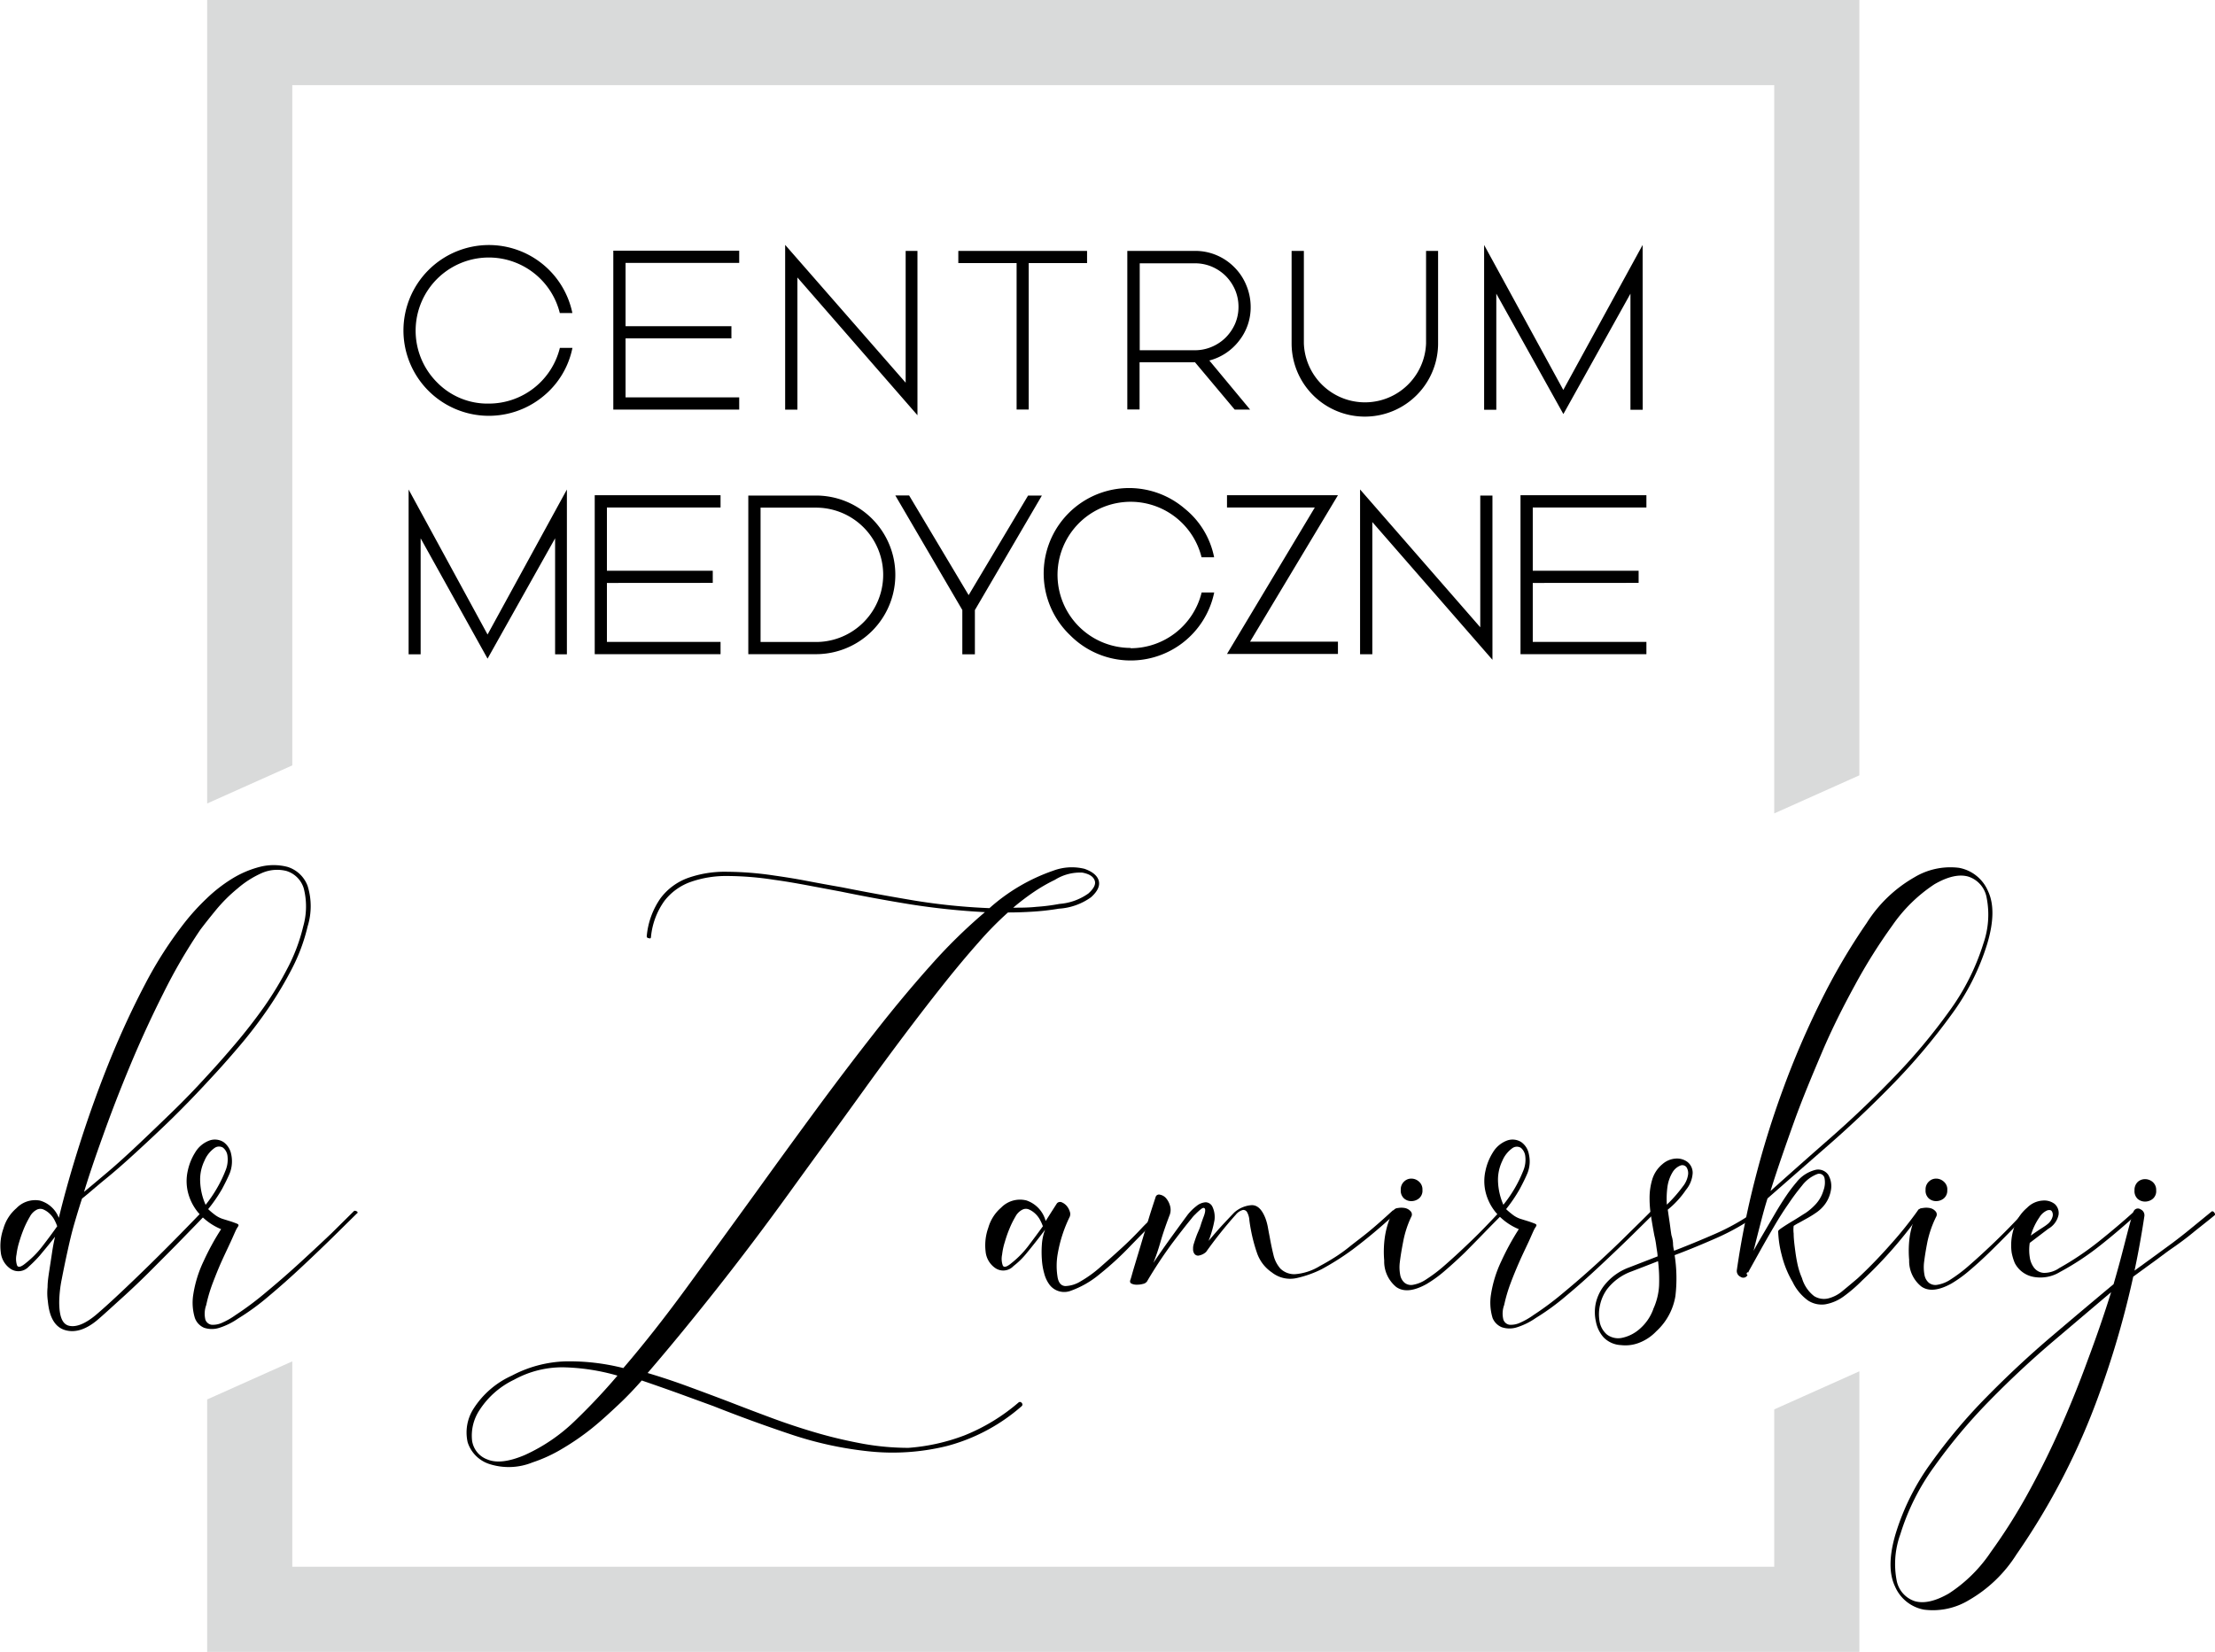
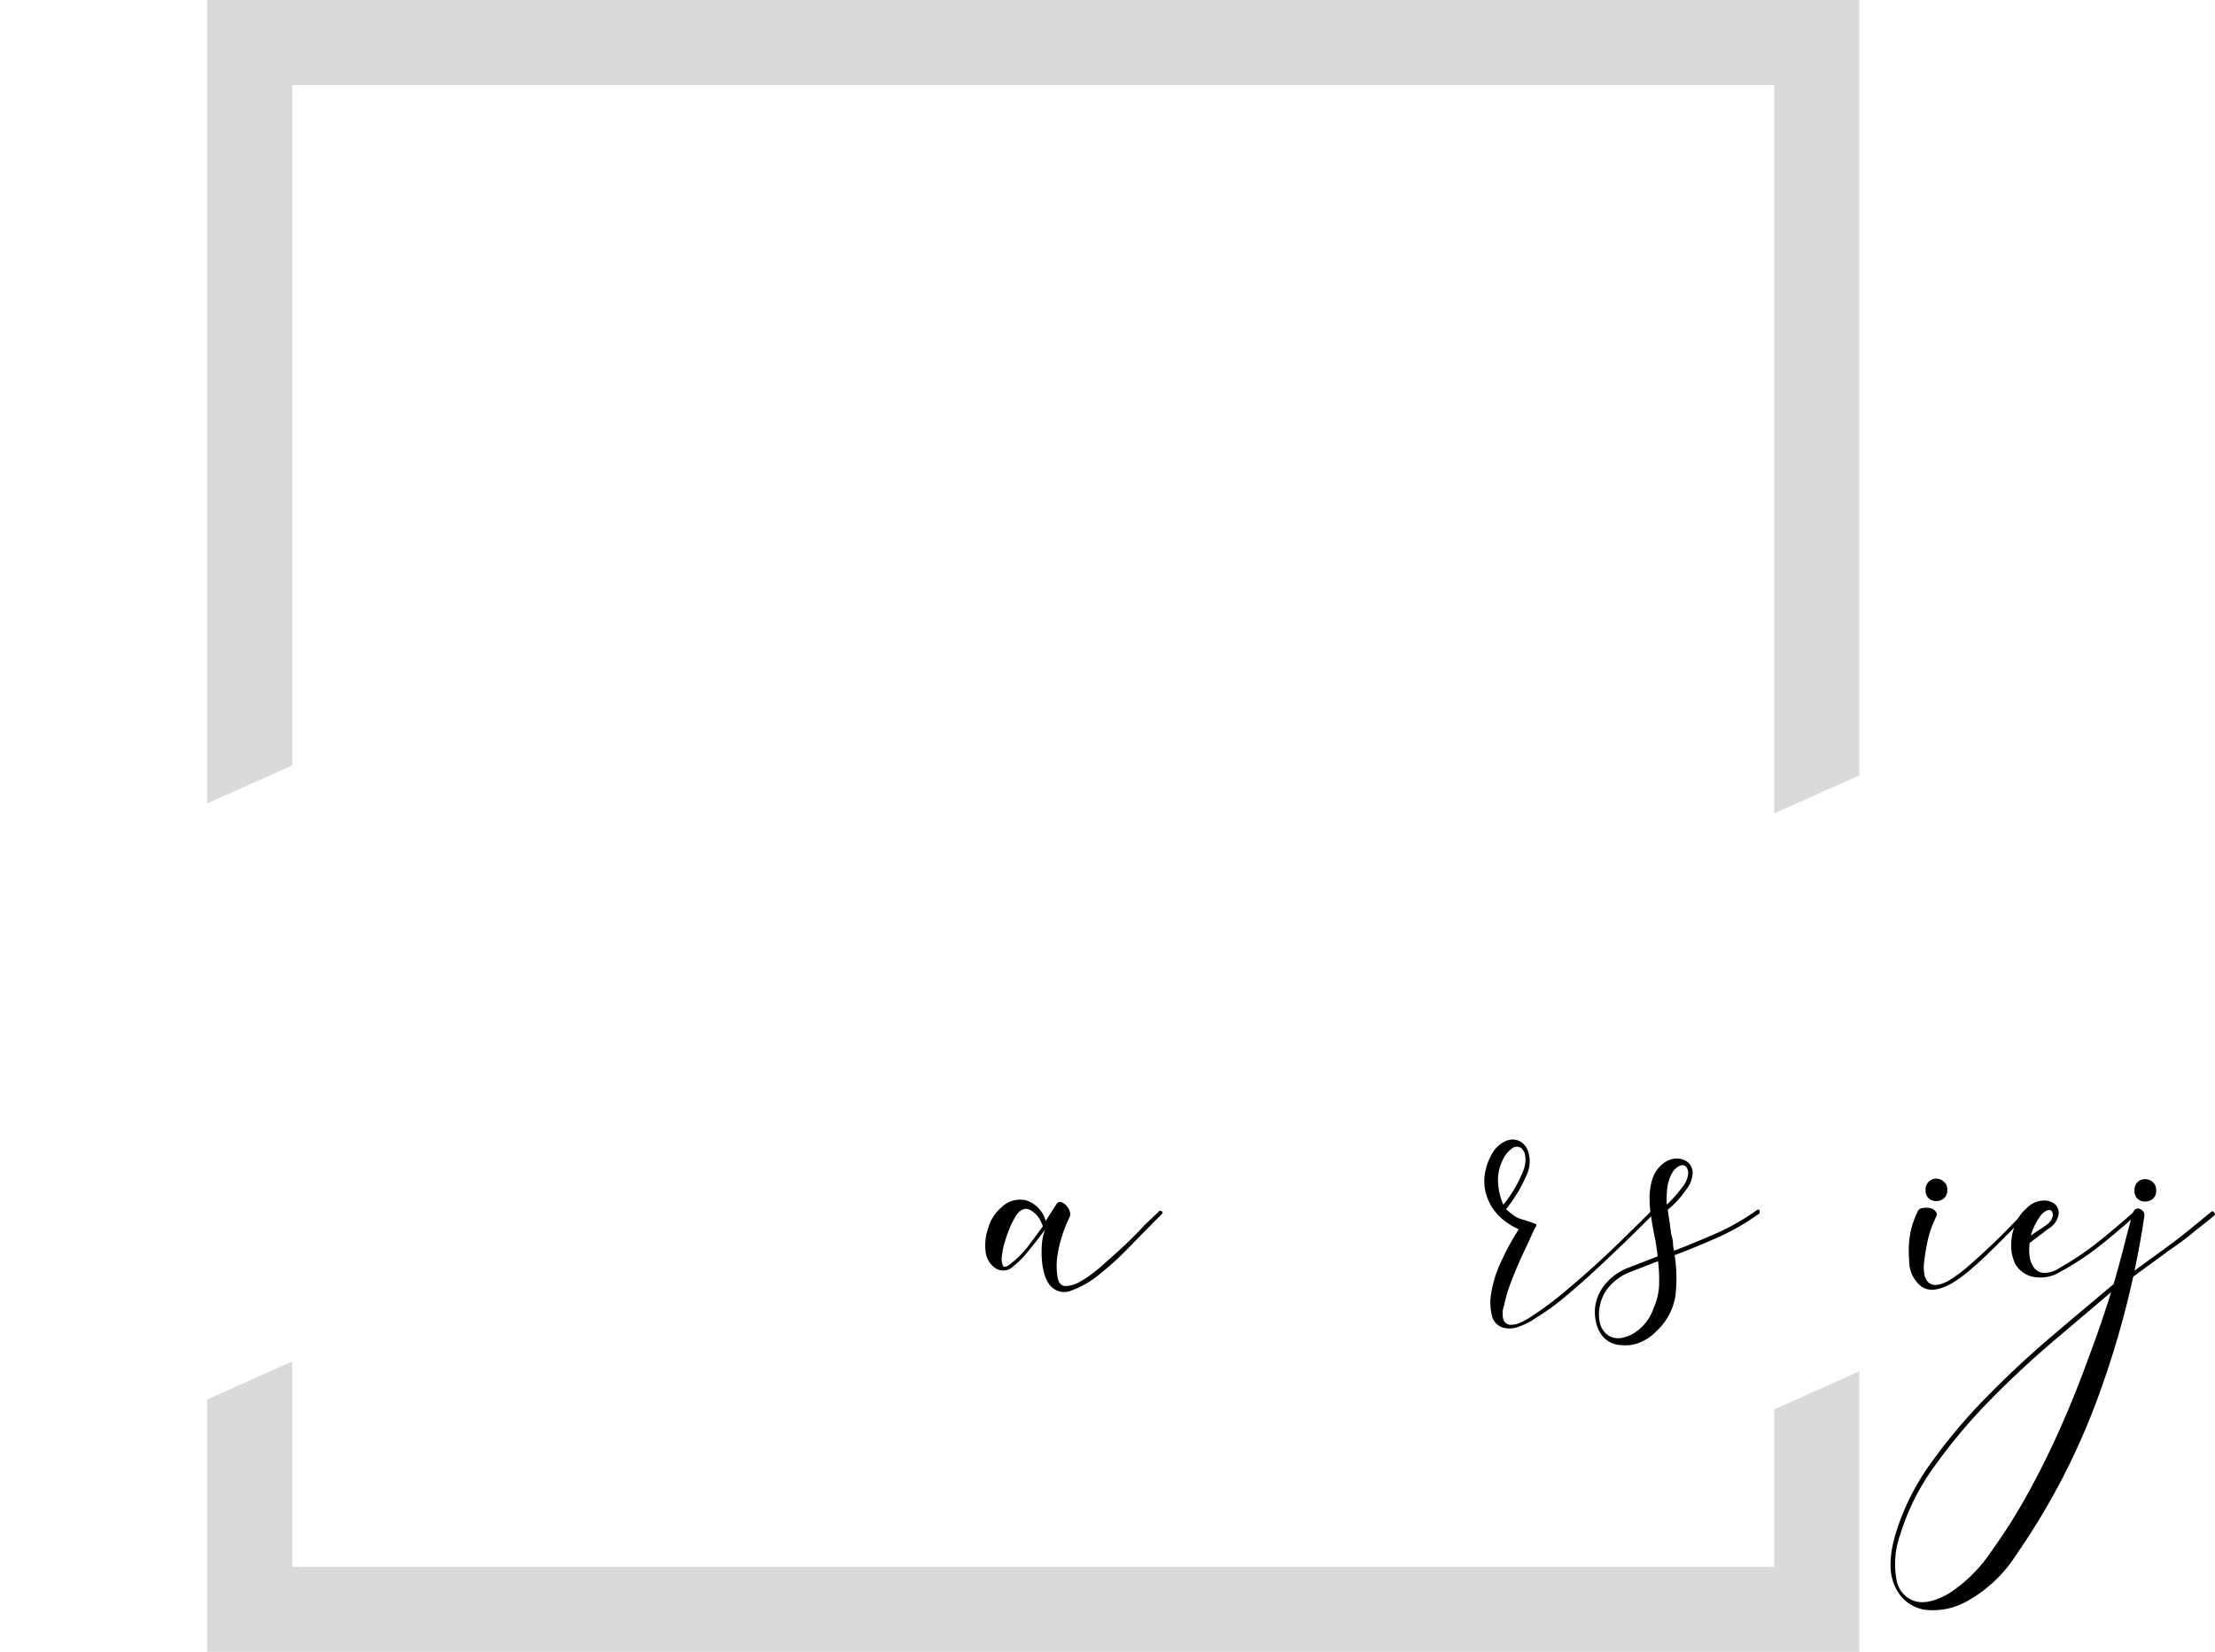
<svg xmlns="http://www.w3.org/2000/svg" viewBox="0 0 287.3 214.31">
  <defs>
    <style>.a{fill:#000000}.b{fill:#d9dada}</style>
  </defs>
-   <path class="a" d="M63.41 52.36a9.49 9.49 0 009.21-7.23h1.63a10.86 10.86 0 01-3.81 6.3 11.08 11.08 0 01-18.11-8.56 11.09 11.09 0 0111.08-11.08 11.06 11.06 0 0110.83 8.82h-1.63a9.49 9.49 0 10-15.92 9 9.14 9.14 0 006.72 2.75zM81.14 43.9v7.65h14.74v1.59H79.55V32.52h16.33v1.59H81.14v8.21h13.73v1.58zM117.47 49.65v-17.1H119v21.32L103.43 36v17.15h-1.59V31.77zM141 32.55v1.58h-7.57v19h-1.57v-19h-7.56v-1.58zM162.22 39.79a7 7 0 01-1.51 4.43 7.13 7.13 0 01-3.85 2.55l5.29 6.37h-2L155 47h-7.19v6.12h-1.59V32.55H155a7.12 7.12 0 015.1 2.12 7 7 0 011.55 2.33 7.32 7.32 0 01.57 2.79zM155 45.44a5.57 5.57 0 002.19-.45 5.68 5.68 0 001.8-1.21A5.89 5.89 0 00160.2 42a5.51 5.51 0 00.44-2.19 5.58 5.58 0 00-.44-2.2 5.91 5.91 0 00-1.21-1.8 5.81 5.81 0 00-1.8-1.21 5.62 5.62 0 00-2.19-.44h-7.17v11.28zM186.53 32.55v12a9.5 9.5 0 11-19 0v-12h1.59v12a7.93 7.93 0 0015.85 0v-12zM213.07 53.16h-1.59V38.1l-8.7 15.62-8.7-15.62v15.06h-1.58V31.78l10.27 18.81 10.29-18.81zM73.53 84.89H72V69.84l-8.76 15.61-8.68-15.61v15.05H53V63.51l10.24 18.81 10.29-18.81zM78.72 75.63v7.65h14.74v1.59H77.14V64.25h16.32v1.59H78.72v8.21h13.73v1.57zM105.84 64.29a10.29 10.29 0 010 20.58h-8.78V64.29zm0 19a8.71 8.71 0 000-17.43h-7.19v17.43zM125.64 77.21l7.71-12.92h1.79l-8.69 14.86v5.74h-1.63v-5.75l-8.69-14.86h1.79zM146.65 84.1a9.49 9.49 0 009.21-7.23h1.63a11.06 11.06 0 01-18.67 5.56A11.08 11.08 0 01153.68 66a10.77 10.77 0 013.8 6.3h-1.63a9.48 9.48 0 10-9.21 11.76zM173.54 64.25l-11.4 19h11.4v1.59h-14.39l11.39-19h-11.39v-1.59zM192 81.38V64.29h1.58V85.6L178 67.73v17.15h-1.59V63.5zM198.81 75.63v7.65h14.74v1.59h-16.33V64.25h16.33v1.59h-14.74v8.21h13.73v1.57zM24 119.63a29.21 29.21 0 012.82-3.08A19.38 19.38 0 0130.1 114a13 13 0 013.58-1.53 7.17 7.17 0 013.62 0 4.07 4.07 0 012.6 2.47 8.84 8.84 0 010 5.25 23.64 23.64 0 01-2 5.42 49 49 0 01-3.13 5.25 59.07 59.07 0 01-3.72 4.86c-1.32 1.55-2.6 3-3.86 4.34q-2.36 2.57-4.83 5c-1.64 1.6-3.21 3.06-4.69 4.42s-2.8 2.52-4.03 3.52-2.23 1.9-3 2.5c-.33 1-.65 2.06-1 3.26s-.63 2.42-.9 3.65-.52 2.45-.74 3.59a16.22 16.22 0 00-.32 2.88c0 1.9.39 2.94 1.32 3.13s2.06-.28 3.41-1.39q1.31-1.11 3.19-2.88a270.782 270.782 0 007.65-7.5c1.21-1.23 2.2-2.26 3-3.09.19-.19.35-.21.49-.07a.26.26 0 010 .42c-.78.84-1.81 1.88-3.05 3.16s-2.55 2.58-3.89 3.93-2.67 2.62-4 3.82-2.38 2.18-3.26 2.92q-2.22 1.81-4.14 1.22c-1.26-.39-2-1.63-2.19-3.72a7.46 7.46 0 01-.04-1.83c0-.72.12-1.47.24-2.26s.24-1.55.35-2.29.24-1.41.38-2c-.83 1.07-1.52 1.88-2 2.46a17.94 17.94 0 01-1.42 1.43 1.82 1.82 0 01-2.4.24 2.94 2.94 0 01-1.22-2.12 6.73 6.73 0 01.35-3.09 5.4 5.4 0 011.67-2.61 3.37 3.37 0 013.06-1A3.7 3.7 0 017.63 158q1.11-4.59 2.82-9.93t3.82-10.56q2.12-5.21 4.59-9.9a51.43 51.43 0 015.14-7.98zM4.78 156.94a2.08 2.08 0 00-.9.9 12.08 12.08 0 00-.77 1.53 17.55 17.55 0 00-.62 1.77 9.21 9.21 0 00-.35 1.63 2.68 2.68 0 00.07 1.39q.21.48 1.11-.27a12.26 12.26 0 002.22-2.26q1-1.29 1.88-2.54a6.08 6.08 0 00-.38-.86 3 3 0 00-.63-.8 2.7 2.7 0 00-.79-.52 1 1 0 00-.84.03zm6.11-2.3c.84-.69 1.87-1.56 3.1-2.6s2.53-2.23 3.92-3.54 2.85-2.72 4.38-4.2 3-3 4.51-4.66q1.81-1.95 3.75-4.24a70.91 70.91 0 003.69-4.75 44 44 0 003.09-5.11 23.28 23.28 0 002-5.35 9.45 9.45 0 00.07-4.93 3.38 3.38 0 00-2.24-2.26 4.93 4.93 0 00-3.23.28 12.53 12.53 0 00-3.13 2 20.25 20.25 0 00-2.74 2.72q-1.25 1.52-2.09 2.64a70.28 70.28 0 00-4.75 8.16q-2.33 4.62-4.31 9.37t-3.54 9.14q-1.57 4.34-2.47 7.33z" />
-   <path class="a" d="M29.8 152.21c-.28.66-.62 1.34-1 2.05a20 20 0 01-1.8 2.61 9.53 9.53 0 001 .83 3.57 3.57 0 00.83.42l.87.27c.3.09.64.21 1 .35s.25.28.07.55-.47 1-.83 1.78-.76 1.61-1.18 2.54-.8 1.89-1.18 2.88a19.7 19.7 0 00-.83 2.82 3.3 3.3 0 00-.11 1.9 1 1 0 00.8.66 2.81 2.81 0 001.39-.27 9.52 9.52 0 001.74-1 39.83 39.83 0 004-3q2.22-1.84 4.41-3.85T43 160l2.88-2.85c.09-.1.22-.08.38 0s.17.22 0 .31l-2.92 2.88c-1.25 1.23-2.6 2.52-4.06 3.89s-2.93 2.68-4.41 3.92a30.64 30.64 0 01-4 2.92 9 9 0 01-2.4 1.19 3.18 3.18 0 01-2 0 2.19 2.19 0 01-1.19-1.26 6.75 6.75 0 01-.21-3.06 15.52 15.52 0 011.35-4.34 32.75 32.75 0 012.26-4.13 7.85 7.85 0 01-3-2.19 6.63 6.63 0 01-1.32-2.67 6.08 6.08 0 010-2.74 7.27 7.27 0 01.94-2.33 3.62 3.62 0 011.91-1.59 2.1 2.1 0 011.77.21 2.5 2.5 0 011 1.56 4.27 4.27 0 01-.18 2.49zm-3.13 4.1a16.88 16.88 0 001.56-2.31 16 16 0 001-2.09 3.71 3.71 0 00.28-1.91 1.6 1.6 0 00-.59-1.11 1 1 0 00-1.11.06 3.83 3.83 0 00-1.29 1.64 5.6 5.6 0 00-.56 2.57 8.19 8.19 0 00.71 3.15zM137.33 117.89a31.87 31.87 0 01-3.3.38c-1.08.07-2.18.11-3.29.11a43.25 43.25 0 00-3.82 3.89q-2.16 2.43-4.59 5.49t-5.07 6.57q-2.64 3.51-5.21 7.08t-5.07 7q-2.51 3.44-4.66 6.42-4.72 6.53-9.45 12.51T84 178.13q2.57.76 5.21 1.73t5.35 2c1.9.74 3.82 1.47 5.77 2.19s3.89 1.35 5.83 1.91 3.89 1 5.84 1.36a33.59 33.59 0 005.83.52 25.64 25.64 0 007.3-1.63 25 25 0 007-4.27.27.27 0 01.39.07.28.28 0 010 .42 24 24 0 01-9.69 5.17 29.38 29.38 0 01-10.07.7 47.14 47.14 0 01-10.21-2.22q-5.11-1.71-10-3.65l-4.77-1.74c-1.54-.55-3.07-1.09-4.54-1.59-.88 1-1.87 2.06-3 3.12s-2.24 2.09-3.44 3.06a32.77 32.77 0 01-3.8 2.63 19.24 19.24 0 01-3.93 1.82 8.21 8.21 0 01-5.62.2 4.36 4.36 0 01-2.79-2.81 5.72 5.72 0 01.73-4.31 11.46 11.46 0 015-4.34 15.87 15.87 0 016.92-1.85 28.43 28.43 0 017.54.87q4-4.66 8.3-10.55t8.94-12.3q3.75-5.21 7.57-10.41t7.58-10q3.74-4.8 7.39-8.89a69.22 69.22 0 017.12-7 94.15 94.15 0 01-9.59-1c-3.15-.51-6.19-1.07-9.1-1.67l-4.48-.84c-1.46-.27-2.86-.51-4.2-.69a40.45 40.45 0 00-6-.49 13.84 13.84 0 00-4.8.77 7.43 7.43 0 00-3.4 2.46 9.58 9.58 0 00-1.74 4.62c0 .23-.1.3-.28.21a.24.24 0 01-.27-.28 10.13 10.13 0 011.81-4.93 7.76 7.76 0 013.54-2.6 14.32 14.32 0 015-.8 42.58 42.58 0 016.18.49c1.34.19 2.74.41 4.2.69s3 .56 4.55.83q4.51.9 9.35 1.71a80.09 80.09 0 009.82 1 24.32 24.32 0 018.27-4.86 6.86 6.86 0 014.06-.24c1 .35 1.65.86 1.84 1.53s-.14 1.39-1 2.16a8 8 0 01-4.18 1.48zm-57.24 60.58a27.4 27.4 0 00-7.09-1.08 13 13 0 00-6.32 1.61 10.94 10.94 0 00-4.45 3.89 6 6 0 00-1 4 3.06 3.06 0 002 2.46c1.18.49 2.79.29 4.84-.58a22.86 22.86 0 006.52-4.45 79.28 79.28 0 005.5-5.85zm56.75-64.33a21.77 21.77 0 00-2.67 1.53 30.27 30.27 0 00-2.75 2.09c1 0 2 0 3-.11a25.09 25.09 0 003-.38 7.43 7.43 0 003.76-1.36c.69-.63 1-1.19.8-1.7s-.7-.83-1.6-1a6.12 6.12 0 00-3.54.93z" />
  <path class="a" d="M150.32 157.15c.09-.1.21-.08.35 0s.16.22.07.31q-1.87 1.88-4 4.06a40.38 40.38 0 01-4.1 3.78 12.33 12.33 0 01-3.75 2.16 2.39 2.39 0 01-2.85-.91 4.25 4.25 0 01-.59-1.31 8.52 8.52 0 01-.31-1.81 13.69 13.69 0 010-2 6.47 6.47 0 01.42-1.9 82.8 82.8 0 01-2.43 3.09 10.11 10.11 0 01-1.67 1.63 1.82 1.82 0 01-2.4.24 2.93 2.93 0 01-1.22-2.12 6.77 6.77 0 01.35-3.09 5.38 5.38 0 011.67-2.61 3.41 3.41 0 013.27-.93 3.86 3.86 0 012.5 2.67l.73-1.15.73-1.14a.54.54 0 01.62-.14 1.78 1.78 0 01.63.45 2.09 2.09 0 01.41.73.92.92 0 010 .7 17.79 17.79 0 00-1.56 4.82 9 9 0 000 3.1c.14.69.48 1.05 1 1.07a4 4 0 002-.63 15.59 15.59 0 002.54-1.84c.9-.79 1.82-1.61 2.75-2.46s1.8-1.72 2.63-2.61 1.66-1.56 2.21-2.16zm-17.71-.21a2.07 2.07 0 00-.9.9 11.22 11.22 0 00-.76 1.53 15.44 15.44 0 00-.62 1.77 8.44 8.44 0 00-.35 1.63 2.6 2.6 0 00.08 1.39c.13.32.51.23 1.11-.27a12.39 12.39 0 002.22-2.26c.65-.86 1.28-1.71 1.88-2.54a6.24 6.24 0 00-.39-.86 3 3 0 00-.63-.8 2.81 2.81 0 00-.79-.52 1 1 0 00-.85.03z" />
-   <path class="a" d="M156.44 162.42a1.87 1.87 0 01-1 .48.59.59 0 01-.52-.24 1 1 0 01-.17-.62 1.88 1.88 0 01.07-.59c.18-.6.33-1 .45-1.32l.28-.65a5.48 5.48 0 00.21-.6c.07-.23.2-.6.39-1.11s.22-.88.1-1-.28-.05-.49.11a8.13 8.13 0 00-.69.63 4.06 4.06 0 00-.53.59c-.65.78-1.47 1.84-2.47 3.16a56.24 56.24 0 00-3.3 5 .85.85 0 01-.52.31 2.81 2.81 0 01-.8.1 1.45 1.45 0 01-.69-.14c-.18-.09-.23-.26-.14-.49s.2-.69.45-1.53l.87-2.89c.32-1.09.66-2.19 1-3.33s.67-2.12.94-2.95a.45.45 0 01.55-.35 1.4 1.4 0 01.77.41 2.52 2.52 0 01.55 1 1.88 1.88 0 01-.07 1.32c-.46 1.21-.86 2.36-1.18 3.48a26.75 26.75 0 01-.9 2.64q1.17-1.74 2.46-3.52t2-2.74a6.55 6.55 0 011.18-1.15 2.05 2.05 0 011.15-.45 1 1 0 01.86.56 3.1 3.1 0 01.28 1.74 14.17 14.17 0 01-.77 2.71c.7-.83 1.33-1.56 1.92-2.19s1.05-1.12 1.42-1.5a3.77 3.77 0 012.16-.94c.79-.07 1.41.5 1.88 1.71a7 7 0 01.31 1.14c.07.4.15.82.24 1.28.14.79.3 1.56.48 2.29a4.07 4.07 0 00.9 1.8 2.59 2.59 0 001.88.73 7.2 7.2 0 003.26-1.07c.6-.32 1.22-.68 1.84-1.07s1.31-.87 2-1.43 1.57-1.2 2.47-1.94 1.93-1.65 3.08-2.71c.09-.1.2-.07.32.07s.13.26 0 .35a66.94 66.94 0 01-5.49 4.61 34.78 34.78 0 01-4 2.54 14.08 14.08 0 01-3.23 1.15 3.84 3.84 0 01-3.23-.73 5 5 0 01-1.91-2.47 20.94 20.94 0 01-.8-3c-.09-.46-.16-.9-.21-1.32a2.52 2.52 0 00-.28-1 .55.55 0 00-.56-.31 1.72 1.72 0 00-.9.59 54.77 54.77 0 00-3.87 4.85z" />
-   <path class="a" d="M180.68 157.15a.71.71 0 01.62-.42 2.44 2.44 0 01.94 0 1.35 1.35 0 01.73.42.6.6 0 01.07.73 13.23 13.23 0 00-1.04 3.22c-.21 1.07-.36 2-.45 2.79a5.37 5.37 0 00.07 1.53 1.75 1.75 0 00.56 1 1.35 1.35 0 001.08.27 4.35 4.35 0 001.7-.69 19.72 19.72 0 002.46-1.87q1.35-1.18 2.67-2.44c.88-.83 1.72-1.65 2.5-2.46s1.46-1.52 2-2.12c.09-.1.21-.08.34 0s.16.22.07.31q-1.19 1.18-2.44 2.47T190 162.5c-.86.83-1.71 1.61-2.54 2.32a16.33 16.33 0 01-2.43 1.77q-2.5 1.39-3.93.38a4.28 4.28 0 01-1.56-3.44 13.4 13.4 0 01.11-3.2 11.09 11.09 0 011.03-3.18zm3.82-2.78a1.3 1.3 0 01-.45 1.11 1.57 1.57 0 01-1 .35 1.41 1.41 0 01-.94-.35 1.35 1.35 0 01-.42-1.11 1.37 1.37 0 01.42-1.07 1.32 1.32 0 01.94-.39 1.46 1.46 0 011 .39 1.32 1.32 0 01.45 1.07z" />
  <path class="a" d="M198.12 152.21c-.28.66-.62 1.34-1 2.05a19.73 19.73 0 01-1.77 2.61 10.49 10.49 0 001 .83 3.48 3.48 0 00.83.42l.87.27c.3.09.64.21 1 .35s.25.28.07.55-.47 1-.83 1.78-.77 1.61-1.18 2.54-.81 1.89-1.18 2.88a20 20 0 00-.83 2.82 3.19 3.19 0 00-.1 1.9 1 1 0 00.79.66 2.81 2.81 0 001.39-.27 9.63 9.63 0 001.74-1 40 40 0 004-3q2.22-1.84 4.41-3.85t4-3.82c1.23-1.2 2.19-2.15 2.88-2.85.1-.1.22-.08.38 0s.17.22 0 .31l-2.92 2.88c-1.25 1.23-2.61 2.52-4.07 3.89s-2.92 2.68-4.41 3.92a31 31 0 01-4 2.92 9 9 0 01-2.4 1.19 3.17 3.17 0 01-2 0 2.19 2.19 0 01-1.19-1.19 6.82 6.82 0 01-.21-3.06 15.55 15.55 0 011.35-4.34 33 33 0 012.26-4.13 7.82 7.82 0 01-3-2.19 6.62 6.62 0 01-1.32-2.67 6.08 6.08 0 010-2.74 7.25 7.25 0 01.94-2.33 3.63 3.63 0 011.91-1.59 2.11 2.11 0 011.77.21 2.44 2.44 0 011 1.56 4.15 4.15 0 01-.18 2.49zm-3.13 4.1a17 17 0 002.57-4.38 3.7 3.7 0 00.28-1.91 1.63 1.63 0 00-.58-1.11 1 1 0 00-1.11.06 3.84 3.84 0 00-1.29 1.64 5.64 5.64 0 00-.56 2.57 8.3 8.3 0 00.7 3.13z" />
  <path class="a" d="M216.8 160.27a4.11 4.11 0 01.2 1c0 .44.09.78.14 1 1.58-.61 3.32-1.32 5.25-2.16a29.4 29.4 0 005.32-3c.32-.23.49-.25.52 0s0 .33-.11.38a30.5 30.5 0 01-5.49 3.13q-3 1.32-5.42 2.22a19.48 19.48 0 01.1 5.32 7.94 7.94 0 01-2.47 4.55 6.1 6.1 0 01-2.29 1.52 4.91 4.91 0 01-2.29.28 3.35 3.35 0 01-2.26-1 4.25 4.25 0 01-1-2.05 5.57 5.57 0 010-2.46 5.87 5.87 0 011.15-2.32 7.27 7.27 0 013.19-2.26L215 163c0-.37-.1-.82-.17-1.36s-.16-1-.25-1.35c-.14-.74-.28-1.53-.41-2.36a15 15 0 01-.21-2.5 8.3 8.3 0 01.34-2.39 4.1 4.1 0 011.32-2 2.9 2.9 0 011.74-.73 2.26 2.26 0 011.53.45 1.8 1.8 0 01.66 1.43 3.74 3.74 0 01-.87 2.18 11.8 11.8 0 01-2.36 2.57c.09.61.17 1.17.25 1.71s.14 1.11.23 1.62zm-2.37 9.58a8.43 8.43 0 00.76-3 19.94 19.94 0 00-.13-3.23c-1.07.42-2.23.87-3.51 1.36a7 7 0 00-3.09 2.26 5.48 5.48 0 00-.91 2 5.35 5.35 0 00-.07 2.22 2.89 2.89 0 00.94 1.67 2.43 2.43 0 002.05.42 5 5 0 002.22-1.15 6.15 6.15 0 001.75-2.55zm3.83-15.9a3.16 3.16 0 00.69-1.53 1.43 1.43 0 00-.21-1 .68.68 0 00-.77-.21 2.09 2.09 0 00-1 .83 5.05 5.05 0 00-.7 2 11.82 11.82 0 00-.07 2.25 18 18 0 002.06-2.34z" />
-   <path class="a" d="M226.67 165.41a.61.61 0 01-.91.24.83.83 0 01-.48-.87 110.12 110.12 0 012.36-11.78 118.89 118.89 0 013.65-11.75 111.76 111.76 0 014.83-11.25 81.2 81.2 0 016-10.25 17.68 17.68 0 016.15-5.91 9.06 9.06 0 015.83-1.25 5.08 5.08 0 013.75 3c.81 1.69.77 4-.11 6.91a30.63 30.63 0 01-4.65 9.17 80.78 80.78 0 01-7.36 8.76q-4.1 4.23-8.47 8.05t-8 7c-.24.74-.53 1.77-.87 3.09s-.66 2.56-.94 3.71c.32-.6.73-1.32 1.22-2.15l1.5-2.57q.76-1.31 1.52-2.43a19 19 0 011.32-1.74 4.54 4.54 0 012.53-1.63 1.6 1.6 0 011.6.66 2.9 2.9 0 01.34 2 4.3 4.3 0 01-1.35 2.46 5 5 0 01-.67.52c-.3.21-.63.41-1 .62l-1.08.6a7.58 7.58 0 00-.73.42 4.09 4.09 0 000 1c0 .51.06 1.09.14 1.73s.17 1.34.32 2.05a9.66 9.66 0 00.62 2 4.54 4.54 0 001.57 2.33 2.4 2.4 0 001.8.31 4.57 4.57 0 001.92-1c.65-.53 1.29-1.07 1.95-1.63q2.15-2 4.31-4.45a50 50 0 003.55-4.44.5.5 0 01.44-.11c.21 0 .23.15 0 .38a56.2 56.2 0 01-7.71 8.89 19.59 19.59 0 01-2.46 2.12 5.72 5.72 0 01-2.36 1 3.25 3.25 0 01-2.22-.49 6.37 6.37 0 01-2-2.4 13 13 0 01-1.43-3.54 13.76 13.76 0 01-.45-3.05c0-.1.2-.26.59-.52s.85-.55 1.39-.87 1.06-.67 1.6-1a7.59 7.59 0 001.29-1.12 4.54 4.54 0 001-1.77 3 3 0 00.14-1.63.71.71 0 00-.91-.52 4.48 4.48 0 00-2 1.5 28.26 28.26 0 00-1.73 2.32q-1 1.43-1.91 3c-.63 1.07-1.23 2.12-1.81 3.16l-1.49 2.68a.13.13 0 010 .1.13.13 0 00-.13.34zm3-10.91q3.4-3.06 7.68-6.81t8.27-7.89a75.68 75.68 0 007.16-8.54 30 30 0 004.48-8.86 11.36 11.36 0 00.42-5.94 3.5 3.5 0 00-2.4-2.74c-1.18-.33-2.64 0-4.37 1a20 20 0 00-5.46 5.35 70.76 70.76 0 00-4.86 7.75c-1.53 2.8-3 5.71-4.27 8.71s-2.54 6-3.65 9.1-2.14 6.05-3.02 8.87z" />
  <path class="a" d="M248.75 157.15a.71.71 0 01.63-.42 2.42 2.42 0 01.94 0 1.3 1.3 0 01.73.42.6.6 0 01.07.73 13.72 13.72 0 00-1.12 3.22c-.21 1.07-.36 2-.45 2.79a5.49 5.49 0 00.07 1.53 1.75 1.75 0 00.56 1 1.37 1.37 0 001.08.27A4.36 4.36 0 00253 166a19.93 19.93 0 002.46-1.87c.91-.79 1.79-1.6 2.68-2.44s1.71-1.65 2.5-2.46 1.46-1.52 2-2.12c.1-.1.21-.08.35 0s.17.22.07.31c-.79.79-1.59 1.61-2.43 2.47s-1.68 1.7-2.54 2.54-1.7 1.61-2.54 2.32a16.67 16.67 0 01-2.43 1.77q-2.51 1.39-3.92.38a4.24 4.24 0 01-1.57-3.44 13.39 13.39 0 01.1-3.2 11.52 11.52 0 011.02-3.11zm3.82-2.78a1.3 1.3 0 01-.45 1.11 1.57 1.57 0 01-1 .35 1.42 1.42 0 01-.94-.35 1.35 1.35 0 01-.42-1.11 1.37 1.37 0 01.42-1.07 1.33 1.33 0 01.94-.39 1.47 1.47 0 011 .39 1.32 1.32 0 01.46 1.07z" />
  <path class="a" d="M263.27 161.25a6.14 6.14 0 000 1.83 2.9 2.9 0 00.59 1.43 1.73 1.73 0 001.25.63 3.47 3.47 0 002-.63 38 38 0 005.11-3.44c1.59-1.27 3.14-2.58 4.62-3.92.09-.1.21-.08.34 0s.17.22.07.31q-2.43 2.22-4.9 4.17a35 35 0 01-5.17 3.4 4.86 4.86 0 01-3.41.63 3.42 3.42 0 01-2.44-1.8 6.76 6.76 0 01-.41-1.39 7.12 7.12 0 01.31-3.17 5.43 5.43 0 011.7-2.61 3.09 3.09 0 012-.93 2.23 2.23 0 011.59.45 1.58 1.58 0 01.49 1.39 2.7 2.7 0 01-1.32 1.81zm2.22-2.37a1.84 1.84 0 00.73-1 .88.88 0 00-.08-.73c-.11-.17-.32-.21-.62-.11a2.24 2.24 0 00-1 .9 8 8 0 00-1.11 2.36c.32-.23.66-.46 1-.69s.72-.45 1.09-.73z" />
  <path class="a" d="M276.75 157.15a.6.6 0 01.9-.25.83.83 0 01.49.87 118.83 118.83 0 01-5.83 23 89.9 89.9 0 01-10.77 20.91 17.75 17.75 0 01-6.15 5.91 9 9 0 01-5.84 1.24 5.09 5.09 0 01-3.75-3q-1.22-2.54.1-6.92a31 31 0 014.58-9.13 71.24 71.24 0 017.26-8.61q4.06-4.13 8.4-7.82t8-6.74c.18-.6.4-1.38.66-2.32s.51-1.91.76-2.88.48-1.87.7-2.67.4-1.37.49-1.59zm-2.91 10.48l-7.78 6.6q-4.23 3.62-8.16 7.65a71 71 0 00-7 8.37 29.82 29.82 0 00-4.41 8.79A11.33 11.33 0 00246 205a3.5 3.5 0 002.39 2.74q1.78.49 4.38-1a19 19 0 005.45-5.38 72.88 72.88 0 004.83-7.64q2.26-4.1 4.2-8.48t3.57-8.86q1.69-4.51 3.01-8.75zm2.63-2.5l2.82-2.05 2.5-1.83c.81-.61 1.62-1.24 2.43-1.91l2.68-2.19c.09 0 .19 0 .31.17s.13.29 0 .38c-1 .83-2 1.59-2.85 2.29s-1.78 1.38-2.68 2-1.81 1.35-2.74 2l-3 2.19zm3.2-10.7a1.3 1.3 0 01-.45 1.11 1.59 1.59 0 01-1 .35 1.46 1.46 0 01-.95-.35 1.38 1.38 0 01-.41-1.11 1.43 1.43 0 01.41-1.08 1.38 1.38 0 01.95-.37 1.5 1.5 0 011 .37 1.34 1.34 0 01.45 1.08z" />
  <path class="b" d="M230.13 203.26H37.91v-26.64l-11.04 4.94v32.75h214.3v-36.4l-11.04 4.94v20.41zM26.87 0v104.24l11.04-4.94V11.05h192.22v94.48l11.04-4.94V0H26.87z" />
</svg>